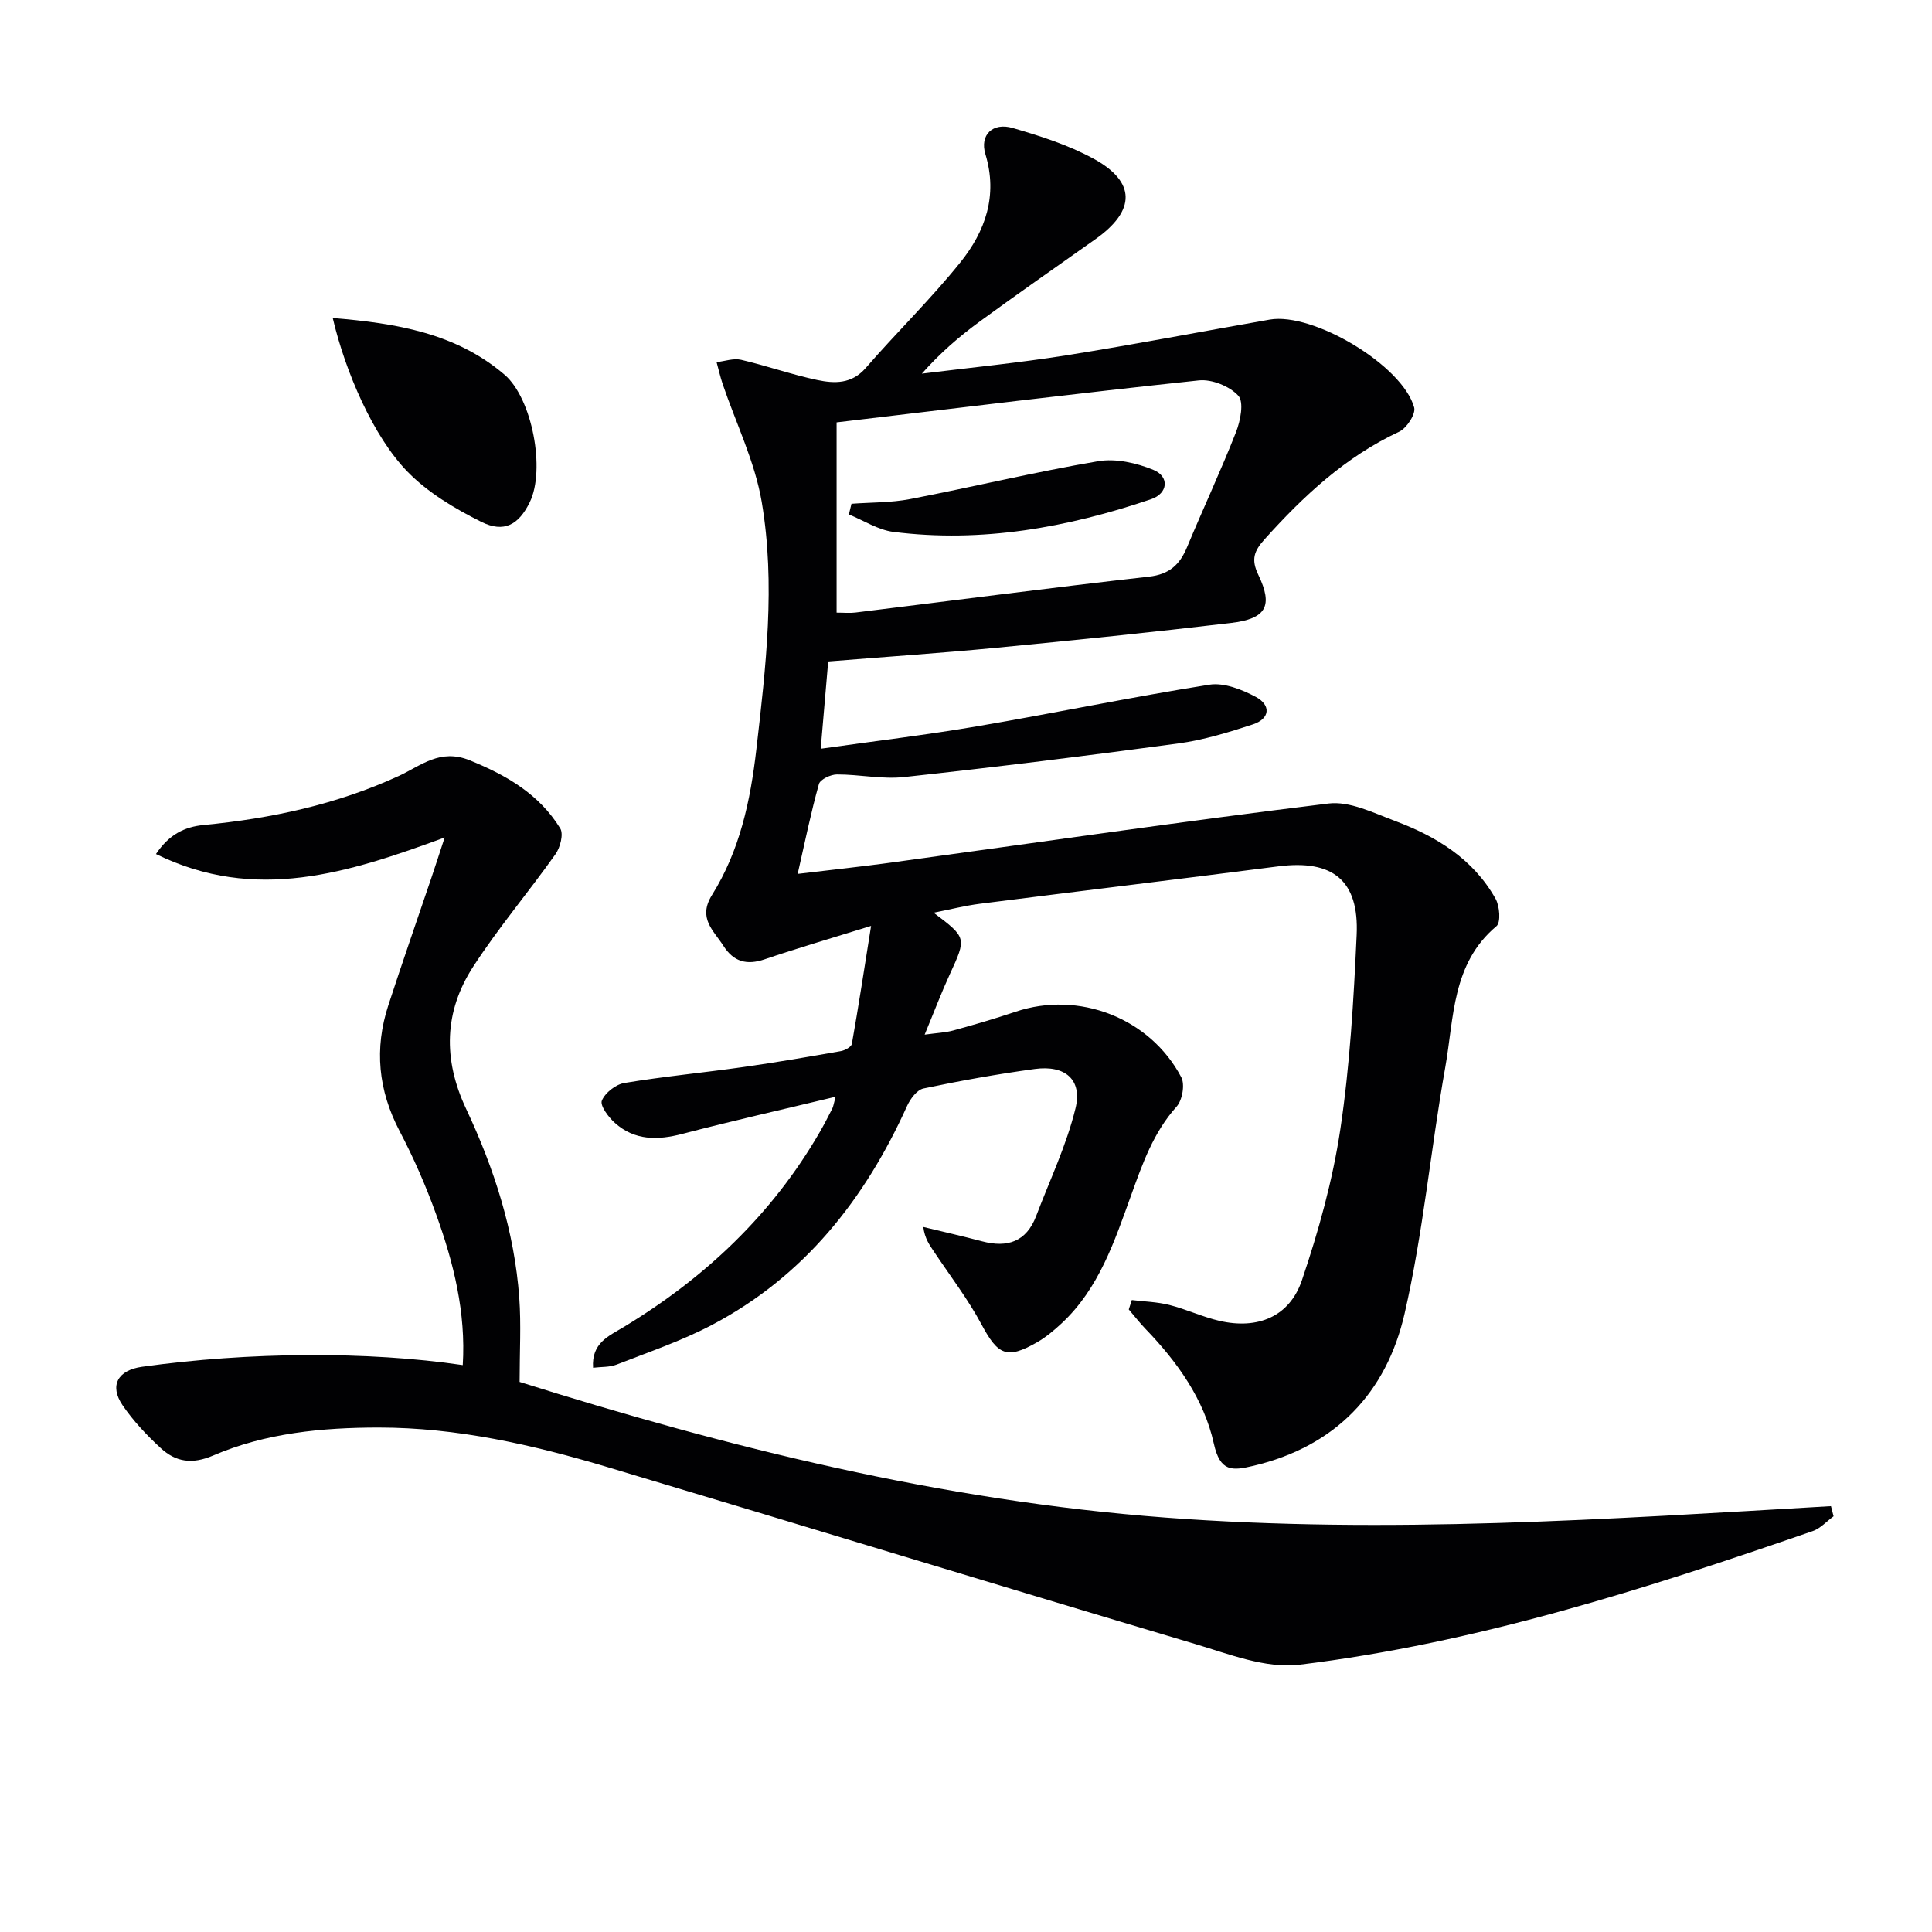
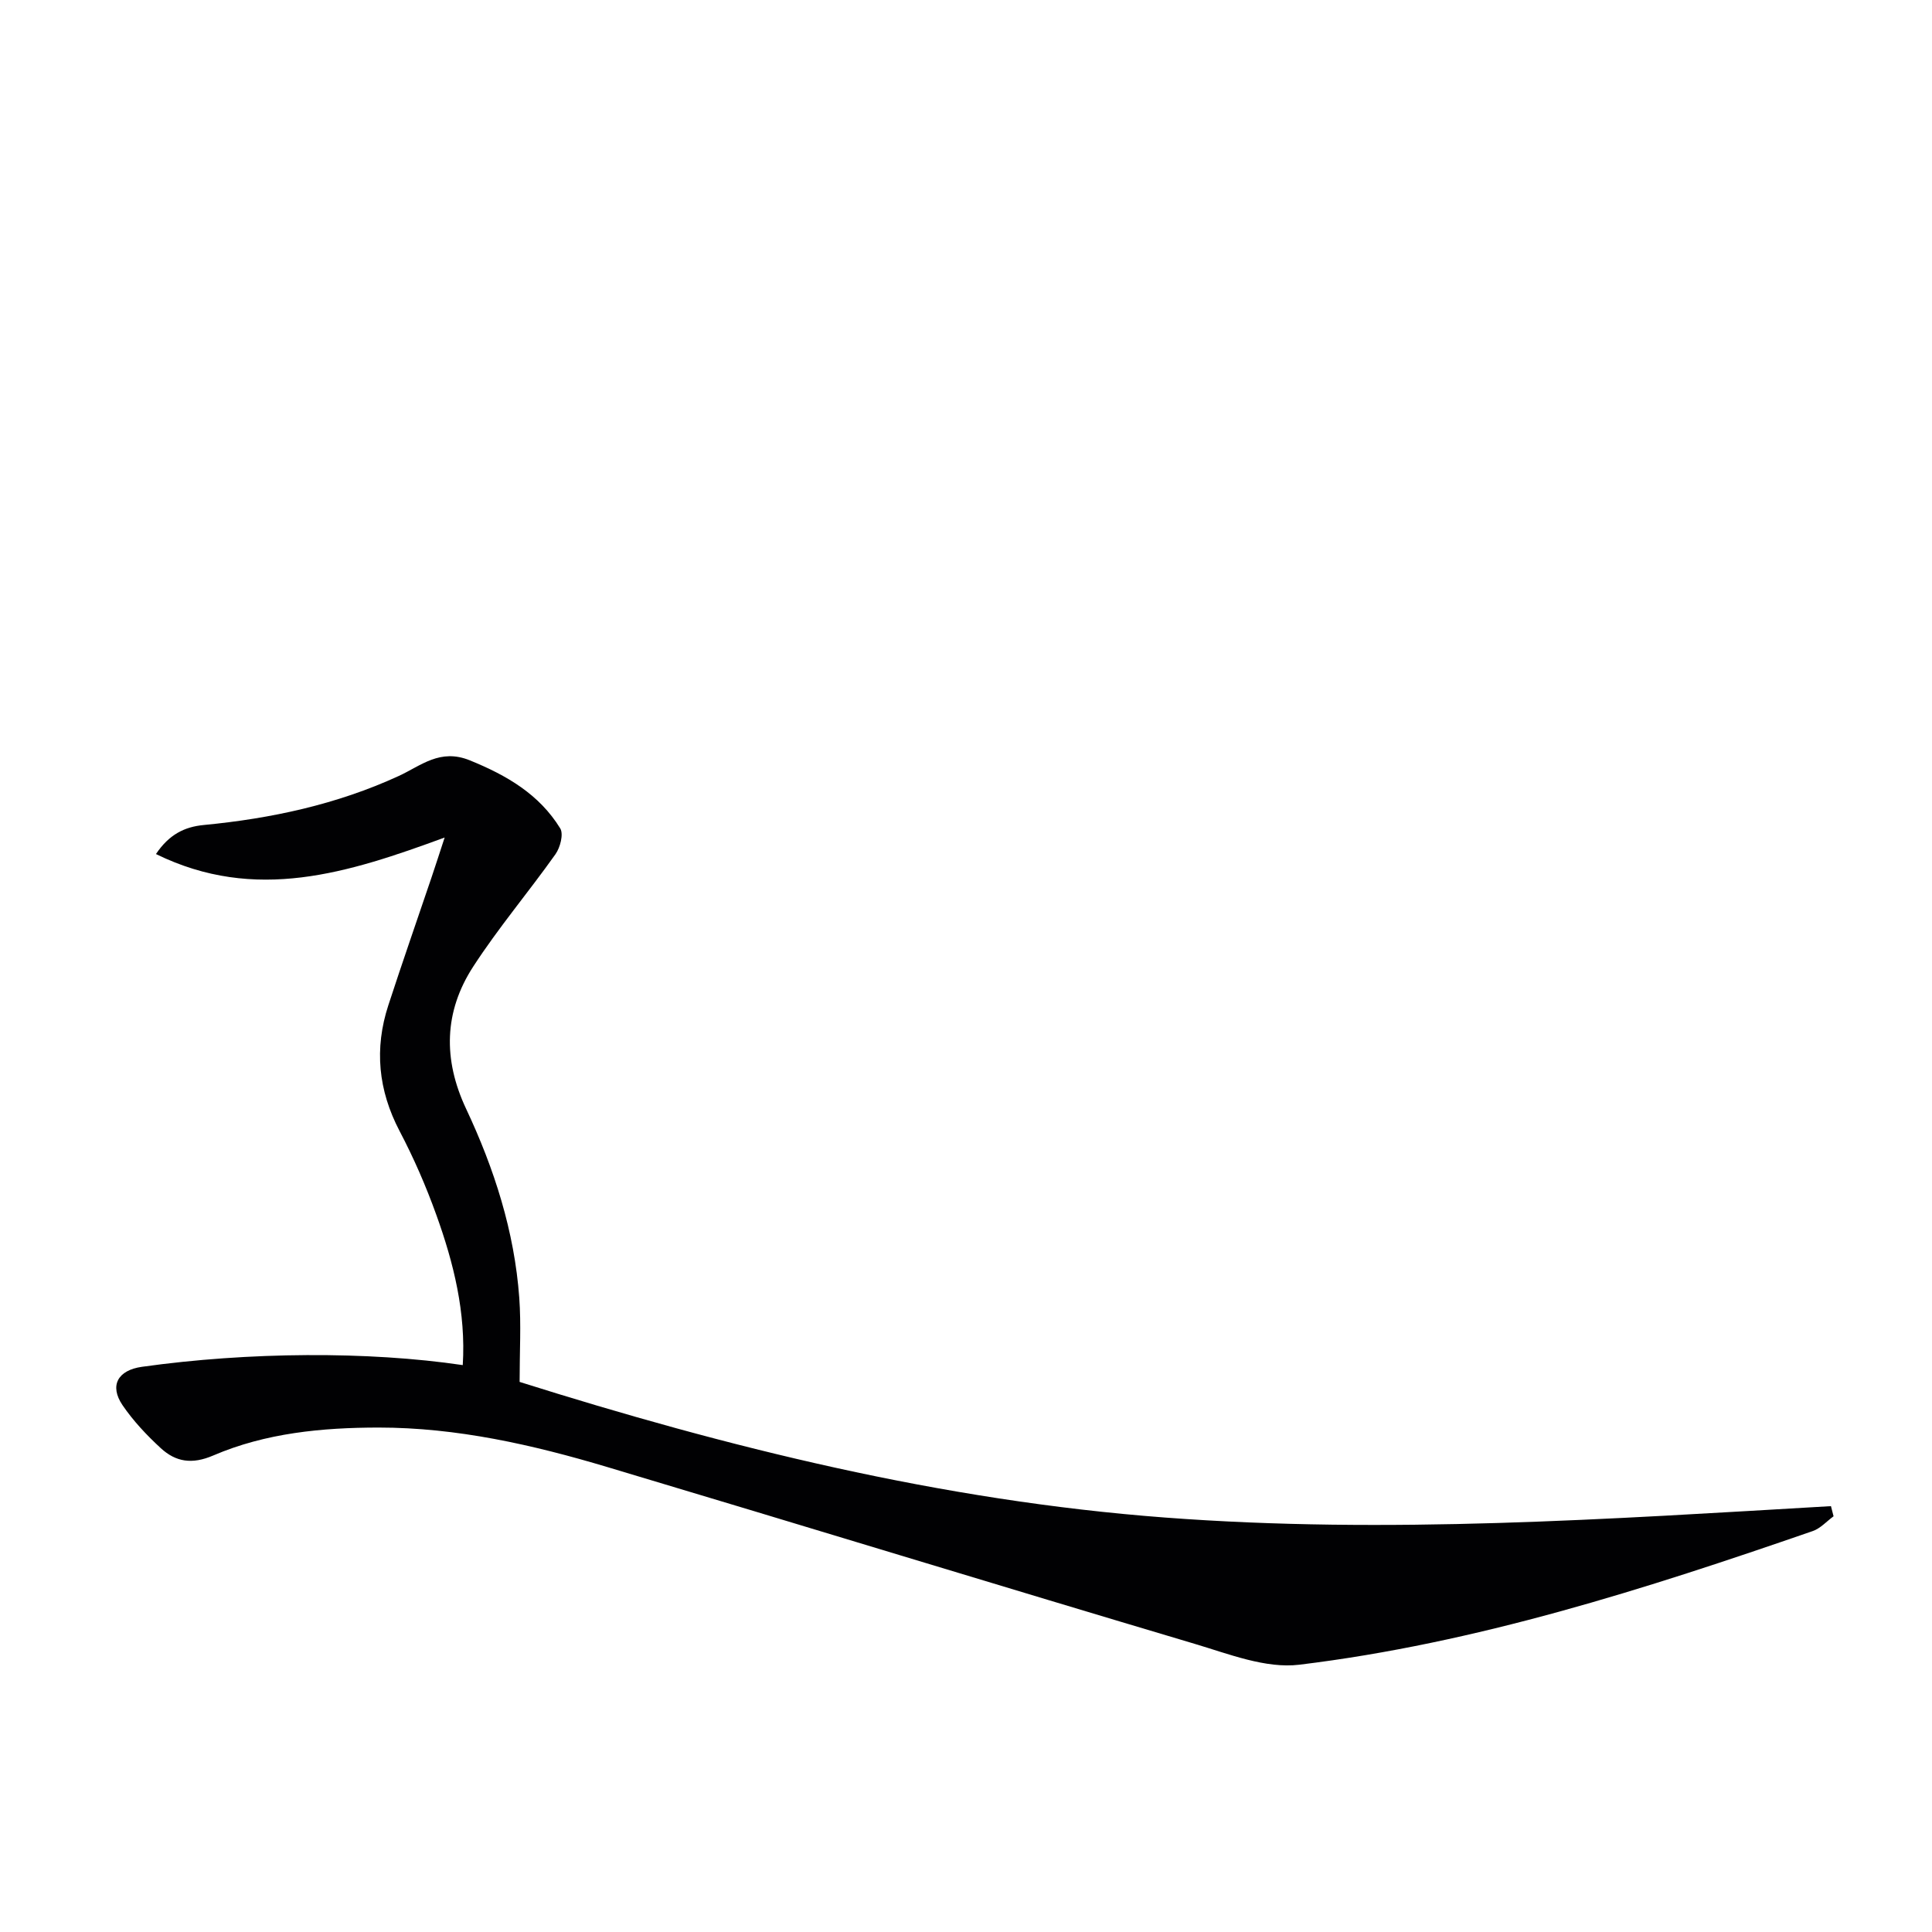
<svg xmlns="http://www.w3.org/2000/svg" enable-background="new 0 0 400 400" viewBox="0 0 400 400">
  <g fill="#010103">
-     <path d="m234.33 269.16c2.6.32 5.26.38 7.78 1.02 3.52.89 6.88 2.49 10.41 3.3 7.89 1.8 14.46-.86 17.03-8.42 3.44-10.16 6.36-20.65 7.95-31.24 1.99-13.28 2.76-26.79 3.38-40.22.53-11.35-4.96-15.67-16.2-14.23-20.58 2.65-41.17 5.12-61.75 7.74-3.1.39-6.15 1.17-9.63 1.86 6.88 5.2 6.82 5.18 3.32 12.8-1.72 3.75-3.18 7.61-5.18 12.44 2.6-.36 4.33-.42 5.95-.87 4.32-1.19 8.62-2.44 12.87-3.87 13.04-4.39 27.82 1.24 34.31 13.56.79 1.5.22 4.75-.96 6.07-4.83 5.38-7.05 11.79-9.45 18.44-3.41 9.44-6.63 19.23-14.34 26.42-1.57 1.46-3.26 2.89-5.11 3.95-6.27 3.59-8.1 2.65-11.5-3.7-2.8-5.23-6.46-10.01-9.77-14.97-.94-1.42-1.98-2.77-2.28-5.21 4.06.98 8.13 1.9 12.17 2.97 5.25 1.39 9.17.09 11.2-5.25 2.81-7.4 6.28-14.65 8.14-22.28 1.46-5.96-2.16-9-8.42-8.15-7.73 1.05-15.43 2.43-23.06 4.04-1.34.28-2.73 2.16-3.39 3.62-8.74 19.36-21.35 35.31-40.41 45.34-6.28 3.31-13.1 5.61-19.74 8.21-1.44.56-3.15.44-4.86.65-.36-5.15 3.29-6.58 6.34-8.43 16.82-10.18 30.73-23.28 40.62-40.41.92-1.59 1.75-3.22 2.58-4.85.21-.42.26-.91.67-2.42-10.97 2.64-21.4 4.99-31.73 7.69-5.13 1.34-9.88 1.39-13.97-2.28-1.33-1.19-3.11-3.58-2.69-4.61.66-1.62 2.88-3.36 4.66-3.65 8.18-1.36 16.46-2.14 24.67-3.31 6.74-.95 13.45-2.11 20.15-3.29.85-.15 2.17-.87 2.28-1.5 1.37-7.71 2.55-15.45 3.98-24.42-8.55 2.66-15.33 4.63-22.02 6.91-3.74 1.28-6.45.51-8.55-2.78-2.06-3.22-5.36-5.73-2.36-10.54 5.72-9.15 7.94-19.38 9.18-30.17 1.97-17.09 3.99-34.18 1.11-51.19-1.42-8.36-5.33-16.28-8.09-24.42-.5-1.48-.84-3.02-1.26-4.53 1.69-.19 3.5-.85 5.06-.49 5.31 1.23 10.48 3.07 15.8 4.19 3.54.74 7.11.86 10.02-2.49 6.42-7.4 13.48-14.26 19.6-21.88 5.13-6.4 7.79-13.78 5.18-22.38-1.22-4 1.51-6.64 5.65-5.43 5.71 1.66 11.5 3.51 16.69 6.33 8.87 4.82 8.81 10.76.45 16.68-8 5.67-16.05 11.26-23.96 17.05-4.23 3.09-8.21 6.53-11.99 10.8 9.97-1.24 19.97-2.22 29.89-3.79 14.08-2.24 28.09-4.94 42.13-7.4 8.99-1.57 27.52 9.48 29.91 18.2.37 1.34-1.55 4.28-3.1 5.01-11.13 5.2-19.8 13.28-27.87 22.27-2.16 2.4-2.84 4.14-1.32 7.31 3.14 6.53 1.67 9.15-5.66 10.02-16.15 1.91-32.34 3.57-48.53 5.13-11.55 1.11-23.13 1.89-34.84 2.84-.52 6.06-1 11.63-1.55 18.07 11.27-1.6 21.9-2.86 32.45-4.66 16.03-2.73 31.95-6.06 48.01-8.6 3.03-.48 6.75.99 9.63 2.53 3.18 1.71 2.95 4.53-.65 5.7-5.02 1.64-10.16 3.22-15.37 3.93-18.9 2.56-37.83 4.9-56.78 6.96-4.56.5-9.28-.55-13.92-.54-1.3 0-3.47 1.02-3.74 1.99-1.65 5.86-2.86 11.84-4.4 18.6 7.17-.86 13.38-1.52 19.56-2.37 30.1-4.12 60.17-8.52 90.33-12.2 4.39-.54 9.31 1.93 13.76 3.6 8.56 3.2 16.23 7.88 20.85 16.14.85 1.52 1.1 4.87.18 5.65-9.25 7.75-8.78 18.96-10.6 29.21-3.02 16.98-4.57 34.27-8.43 51.04-3.75 16.34-14.28 27.46-31.29 31.48-4.39 1.04-6.89 1.31-8.2-4.6-2.03-9.19-7.56-16.91-14.13-23.73-1.23-1.28-2.32-2.69-3.48-4.04.21-.64.42-1.3.63-1.95zm-61.12-142.32c1.62 0 2.77.12 3.89-.02 20.26-2.49 40.49-5.14 60.77-7.43 4.28-.48 6.4-2.5 7.92-6.16 3.31-7.96 6.98-15.77 10.12-23.78.91-2.33 1.67-6.2.47-7.52-1.79-1.97-5.5-3.46-8.18-3.17-25.02 2.65-49.99 5.73-74.99 8.69z" />
    <path d="m95.81 282.63c.67-10.87-1.88-21.13-5.48-31.12-2.13-5.93-4.67-11.76-7.6-17.34-4.43-8.45-5.26-17.07-2.33-26.04 2.88-8.84 5.95-17.62 8.93-26.43.83-2.44 1.61-4.9 2.73-8.3-19.97 7.33-39.16 13.54-59.77 3.42 2.73-4.07 5.93-5.63 9.88-6.01 13.96-1.34 27.54-4.25 40.36-10.14 4.65-2.14 8.56-5.76 14.74-3.25 7.65 3.11 14.37 7.02 18.72 14.09.72 1.18 0 3.96-.99 5.35-5.56 7.84-11.81 15.22-17.03 23.27-6.03 9.29-6.29 19.19-1.47 29.43 5.83 12.39 10.01 25.39 11.01 39.15.4 5.53.07 11.11.07 17.4 42.75 13.48 87.25 24.58 133.61 28.08 46.06 3.48 91.94.31 137.89-2.36.18.7.36 1.4.54 2.1-1.43 1.04-2.71 2.51-4.31 3.06-34.71 12.01-69.69 23.22-106.29 27.67-6.97.85-14.63-2.23-21.71-4.33-40.56-12.07-81.01-24.47-121.56-36.59-15.45-4.62-31.19-8.19-47.4-8.18-11.64.01-23.35 1.12-34.19 5.78-4.4 1.89-7.76 1.35-10.88-1.52-2.91-2.68-5.69-5.63-7.91-8.89-2.77-4.08-.97-7.25 4.03-7.95 22.07-3.09 46.79-3.25 66.41-.35z" />
-     <path d="m68.89 65.84c13.15 1.09 25.46 3.1 35.56 11.73 5.75 4.91 8.52 19.71 5.22 26.43-2.27 4.62-5.29 6.4-10.03 4.04-5.51-2.75-11.1-6.08-15.33-10.44-7-7.22-12.78-20.5-15.42-31.76z" />
-     <path d="m176.29 104.3c4.05-.3 8.17-.21 12.13-.97 13-2.51 25.89-5.62 38.93-7.84 3.64-.62 7.94.35 11.44 1.79 3.4 1.4 3.02 4.89-.46 6.07-17.32 5.86-35.04 9.09-53.36 6.77-3.18-.4-6.15-2.37-9.22-3.61.18-.75.36-1.48.54-2.21z" />
  </g>
</svg>